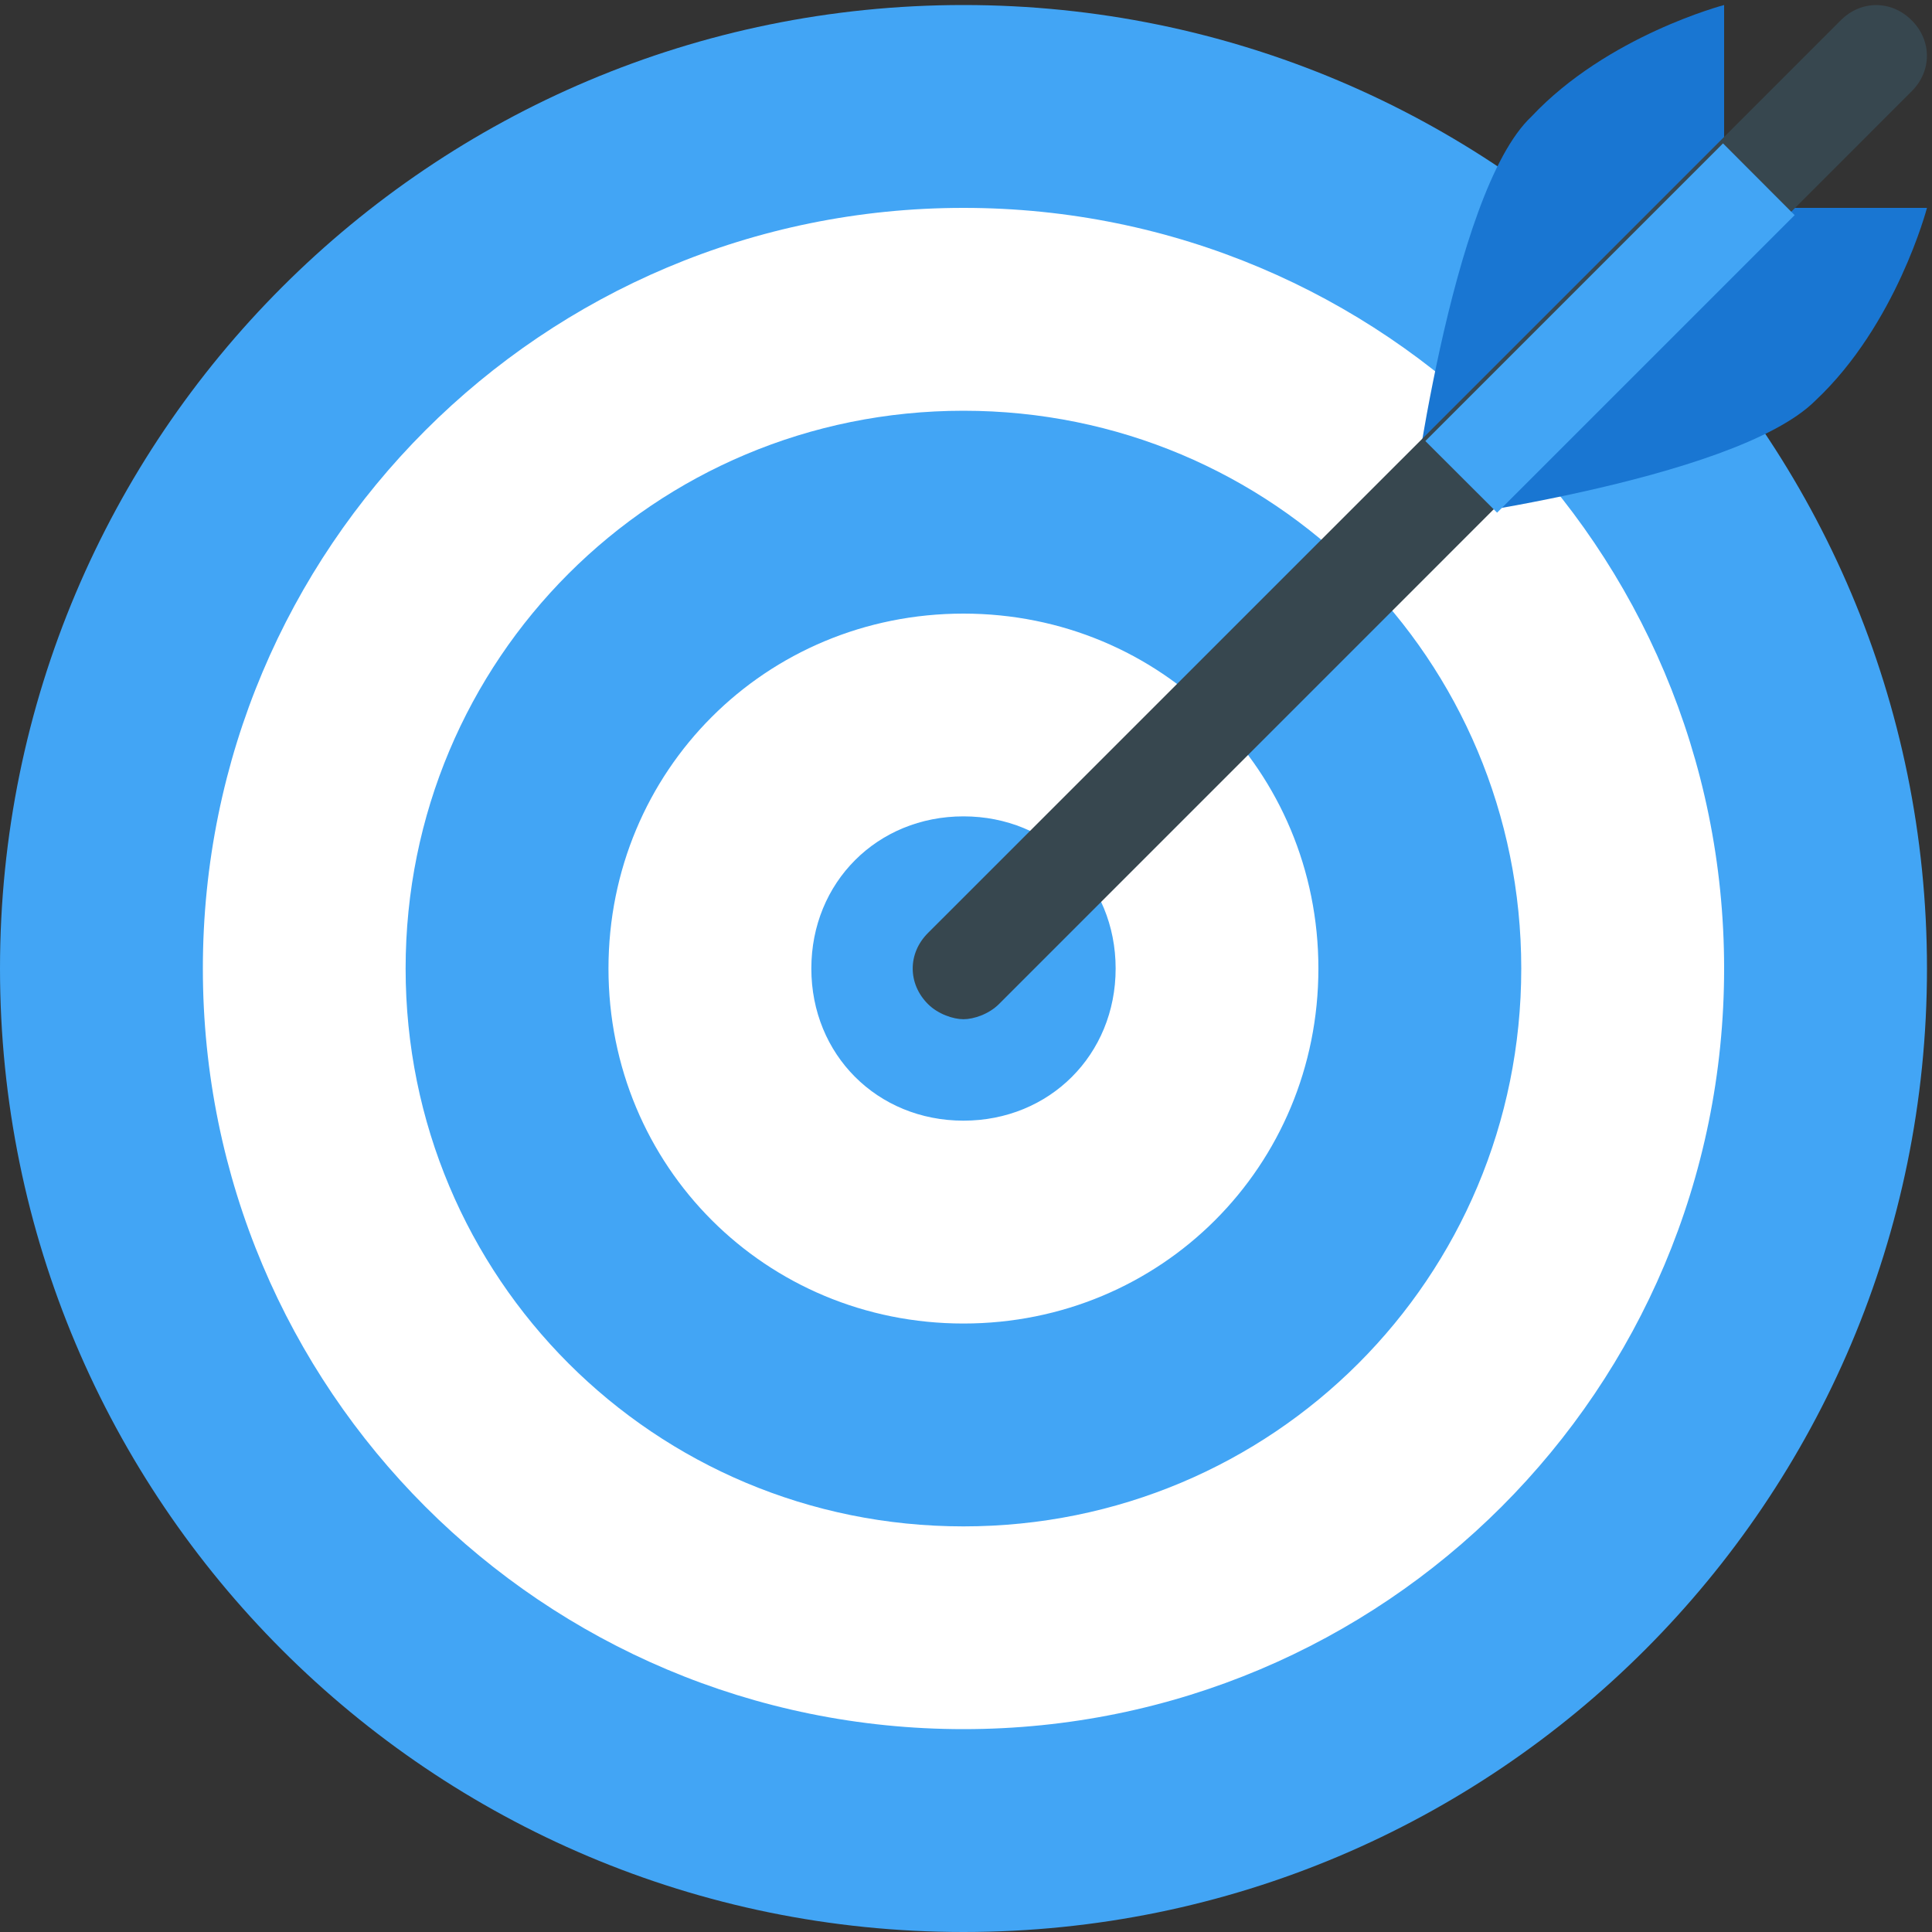
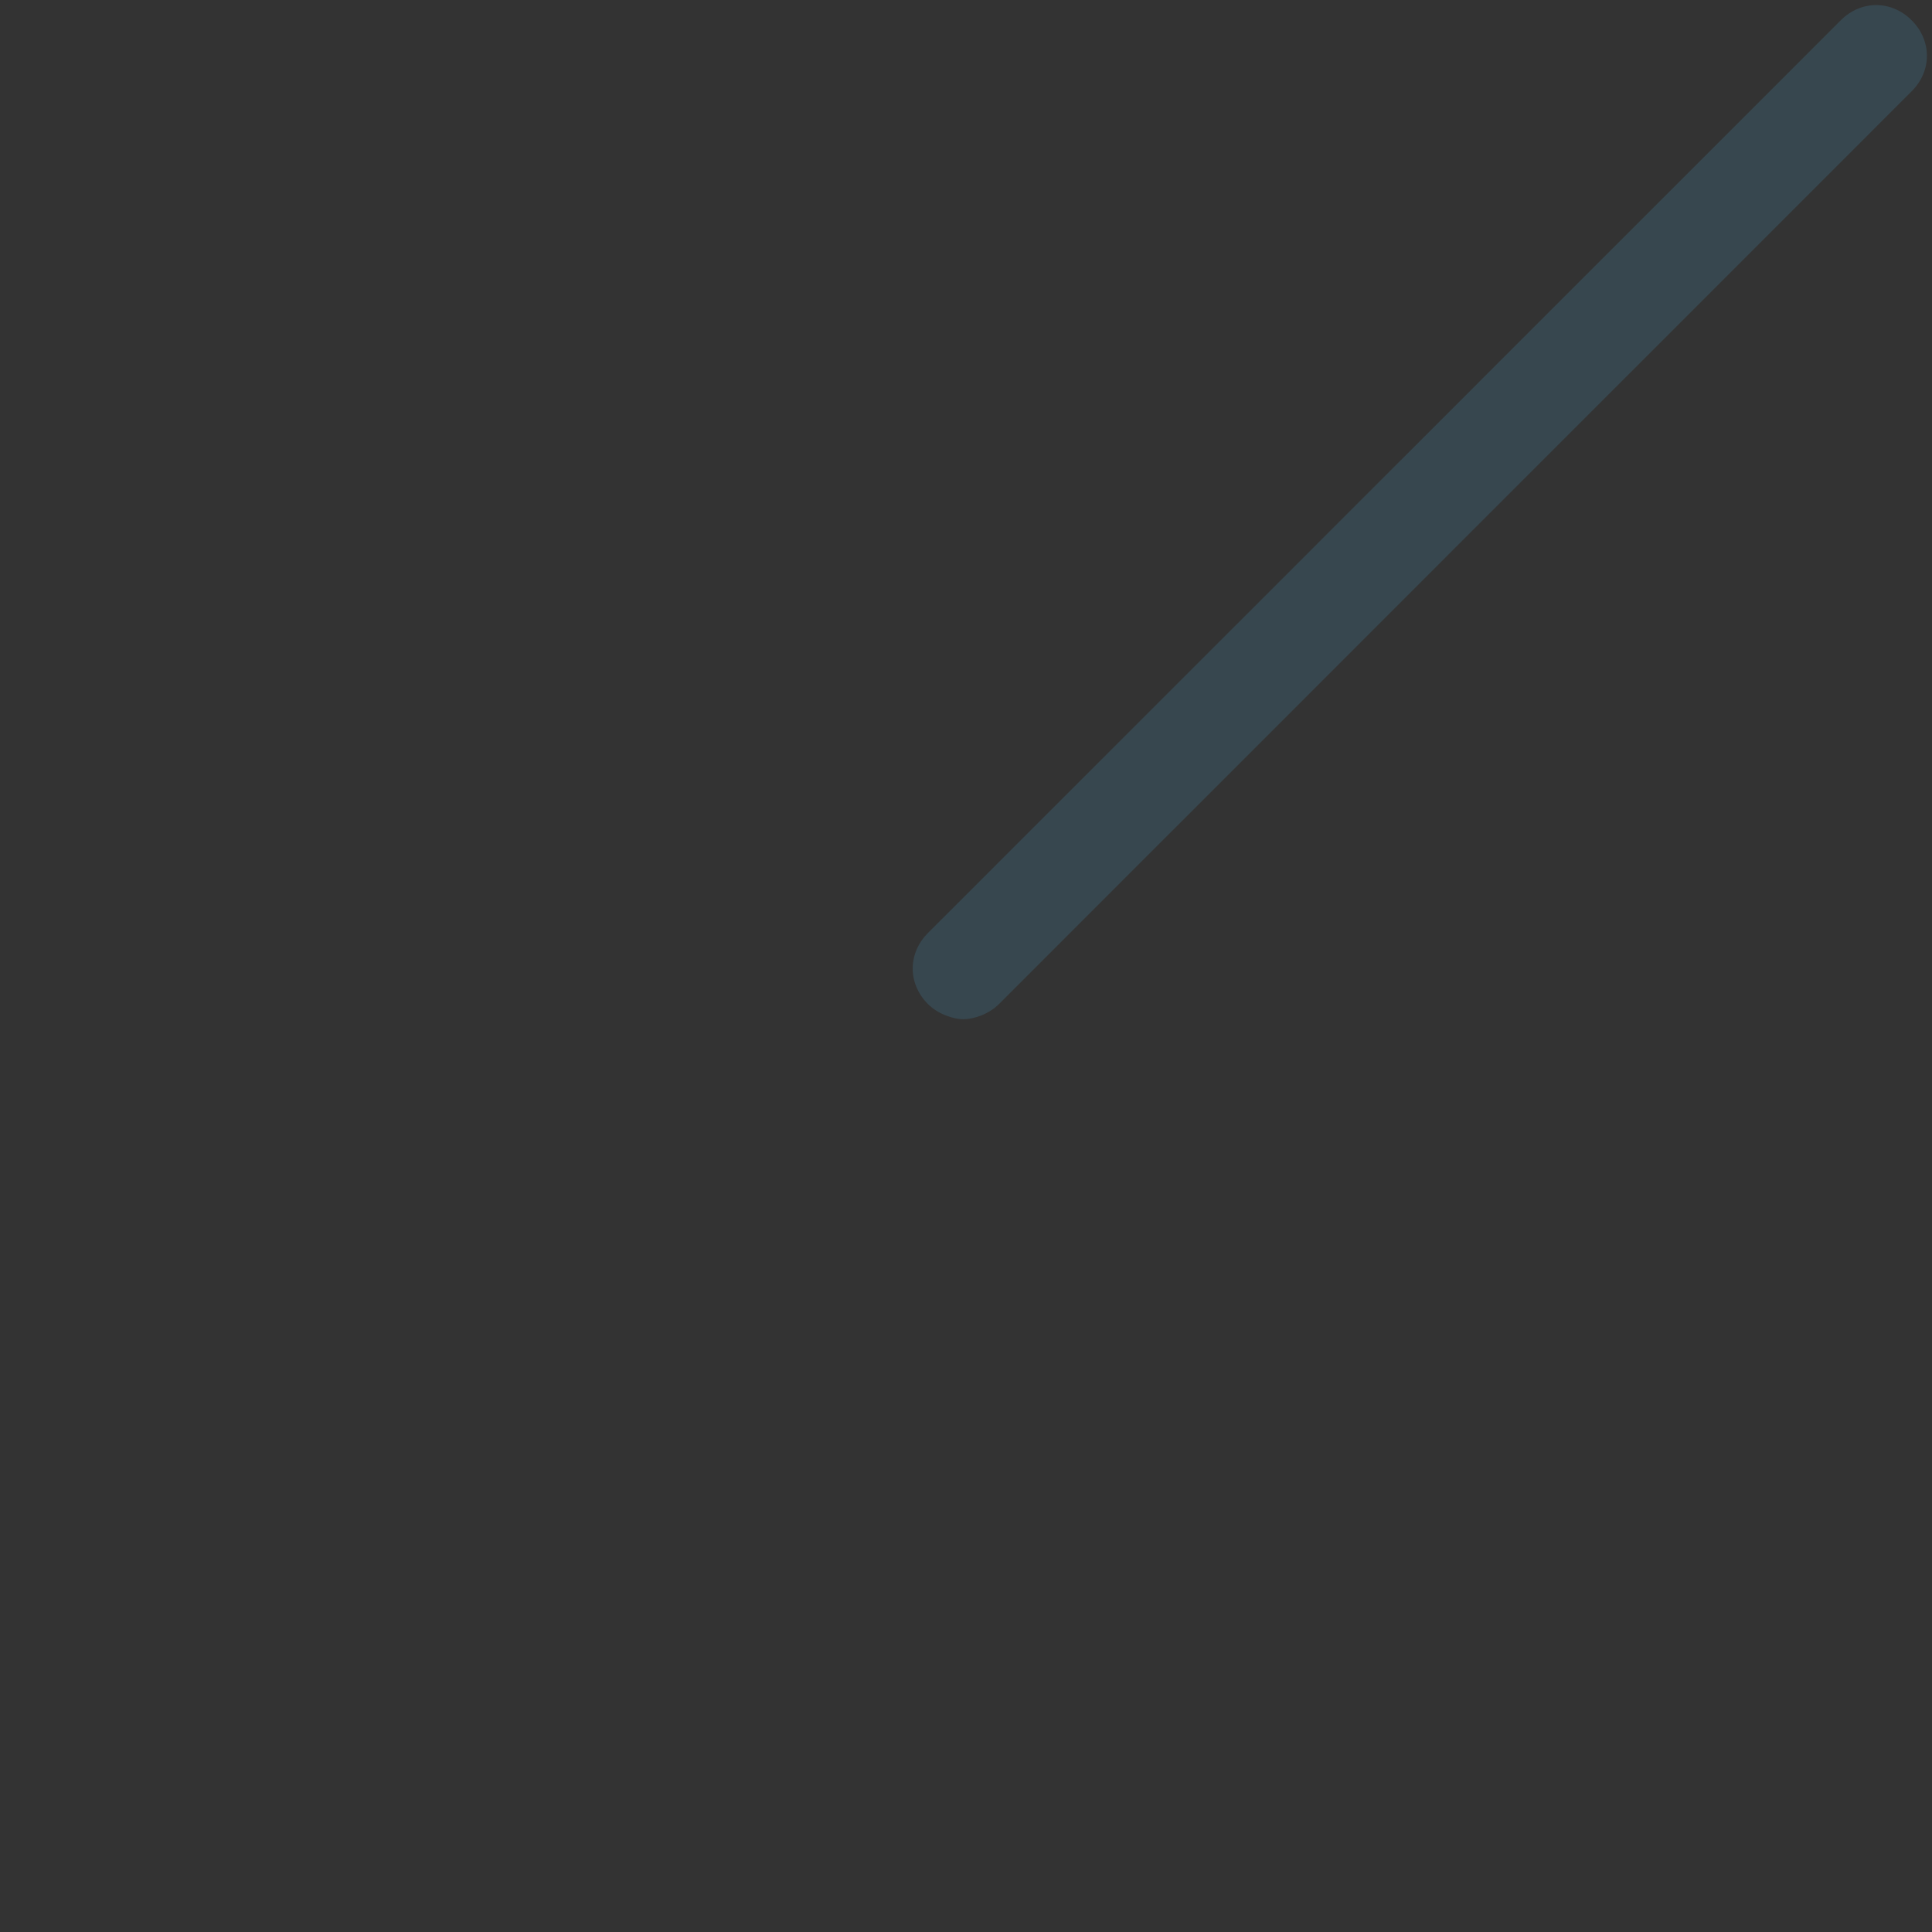
<svg xmlns="http://www.w3.org/2000/svg" width="100" zoomAndPan="magnify" viewBox="0 0 75 75" height="100" preserveAspectRatio="xMidYMid meet" version="1.0">
  <rect x="0" y="0" width="75" height="75" fill="#333333" stroke="none" />
-   <path fill="#42a5f5" d="M 37.402 0.195 C 16.73 0.195 0 16.93 0 37.598 C 0 58.27 16.73 75 37.402 75 C 58.07 75 74.805 58.27 74.805 37.598 C 74.805 16.93 58.07 0.195 37.402 0.195 Z M 37.402 0.195 " fill-opacity="1" fill-rule="nonzero" />
-   <path fill="#ffffff" d="M 37.402 8.07 C 21.062 8.07 7.875 21.262 7.875 37.598 C 7.875 53.938 21.062 67.125 37.402 67.125 C 53.738 67.125 66.93 53.938 66.93 37.598 C 66.93 21.262 53.738 8.07 37.402 8.07 Z M 37.402 59.254 C 25.395 59.254 15.746 49.605 15.746 37.598 C 15.746 25.59 25.395 15.945 37.402 15.945 C 49.41 15.945 59.055 25.59 59.055 37.598 C 59.055 49.605 49.41 59.254 37.402 59.254 Z M 37.402 23.82 C 29.723 23.82 23.621 29.922 23.621 37.598 C 23.621 45.277 29.723 51.379 37.402 51.379 C 45.078 51.379 51.18 45.277 51.18 37.598 C 51.18 29.922 45.078 23.82 37.402 23.82 Z M 37.402 43.504 C 34.055 43.504 31.496 40.945 31.496 37.598 C 31.496 34.254 34.055 31.691 37.402 31.691 C 40.746 31.691 43.309 34.254 43.309 37.598 C 43.309 40.945 40.746 43.504 37.402 43.504 Z M 37.402 43.504 " fill-opacity="1" fill-rule="nonzero" />
-   <path fill="#1976d2" d="M 74.805 8.07 C 74.805 8.07 73.621 12.598 70.473 15.551 C 67.324 18.699 54.723 20.277 54.723 20.277 C 54.723 20.277 56.301 7.48 59.449 4.527 C 62.402 1.379 66.93 0.195 66.93 0.195 L 66.93 8.07 Z M 74.805 8.07 " fill-opacity="1" fill-rule="nonzero" />
  <path fill="#37474f" d="M 74.211 0.789 C 73.426 0 72.242 0 71.457 0.789 L 36.023 36.219 C 35.234 37.008 35.234 38.188 36.023 38.977 C 36.418 39.371 37.008 39.566 37.402 39.566 C 37.797 39.566 38.387 39.371 38.781 38.977 L 74.211 3.543 C 75 2.758 75 1.574 74.211 0.789 Z M 74.211 0.789 " fill-opacity="1" fill-rule="nonzero" />
-   <path fill="#42a5f5" d="M 66.887 5.566 L 69.668 8.352 L 58.117 19.902 L 55.332 17.121 Z M 66.887 5.566 " fill-opacity="1" fill-rule="nonzero" />
</svg>